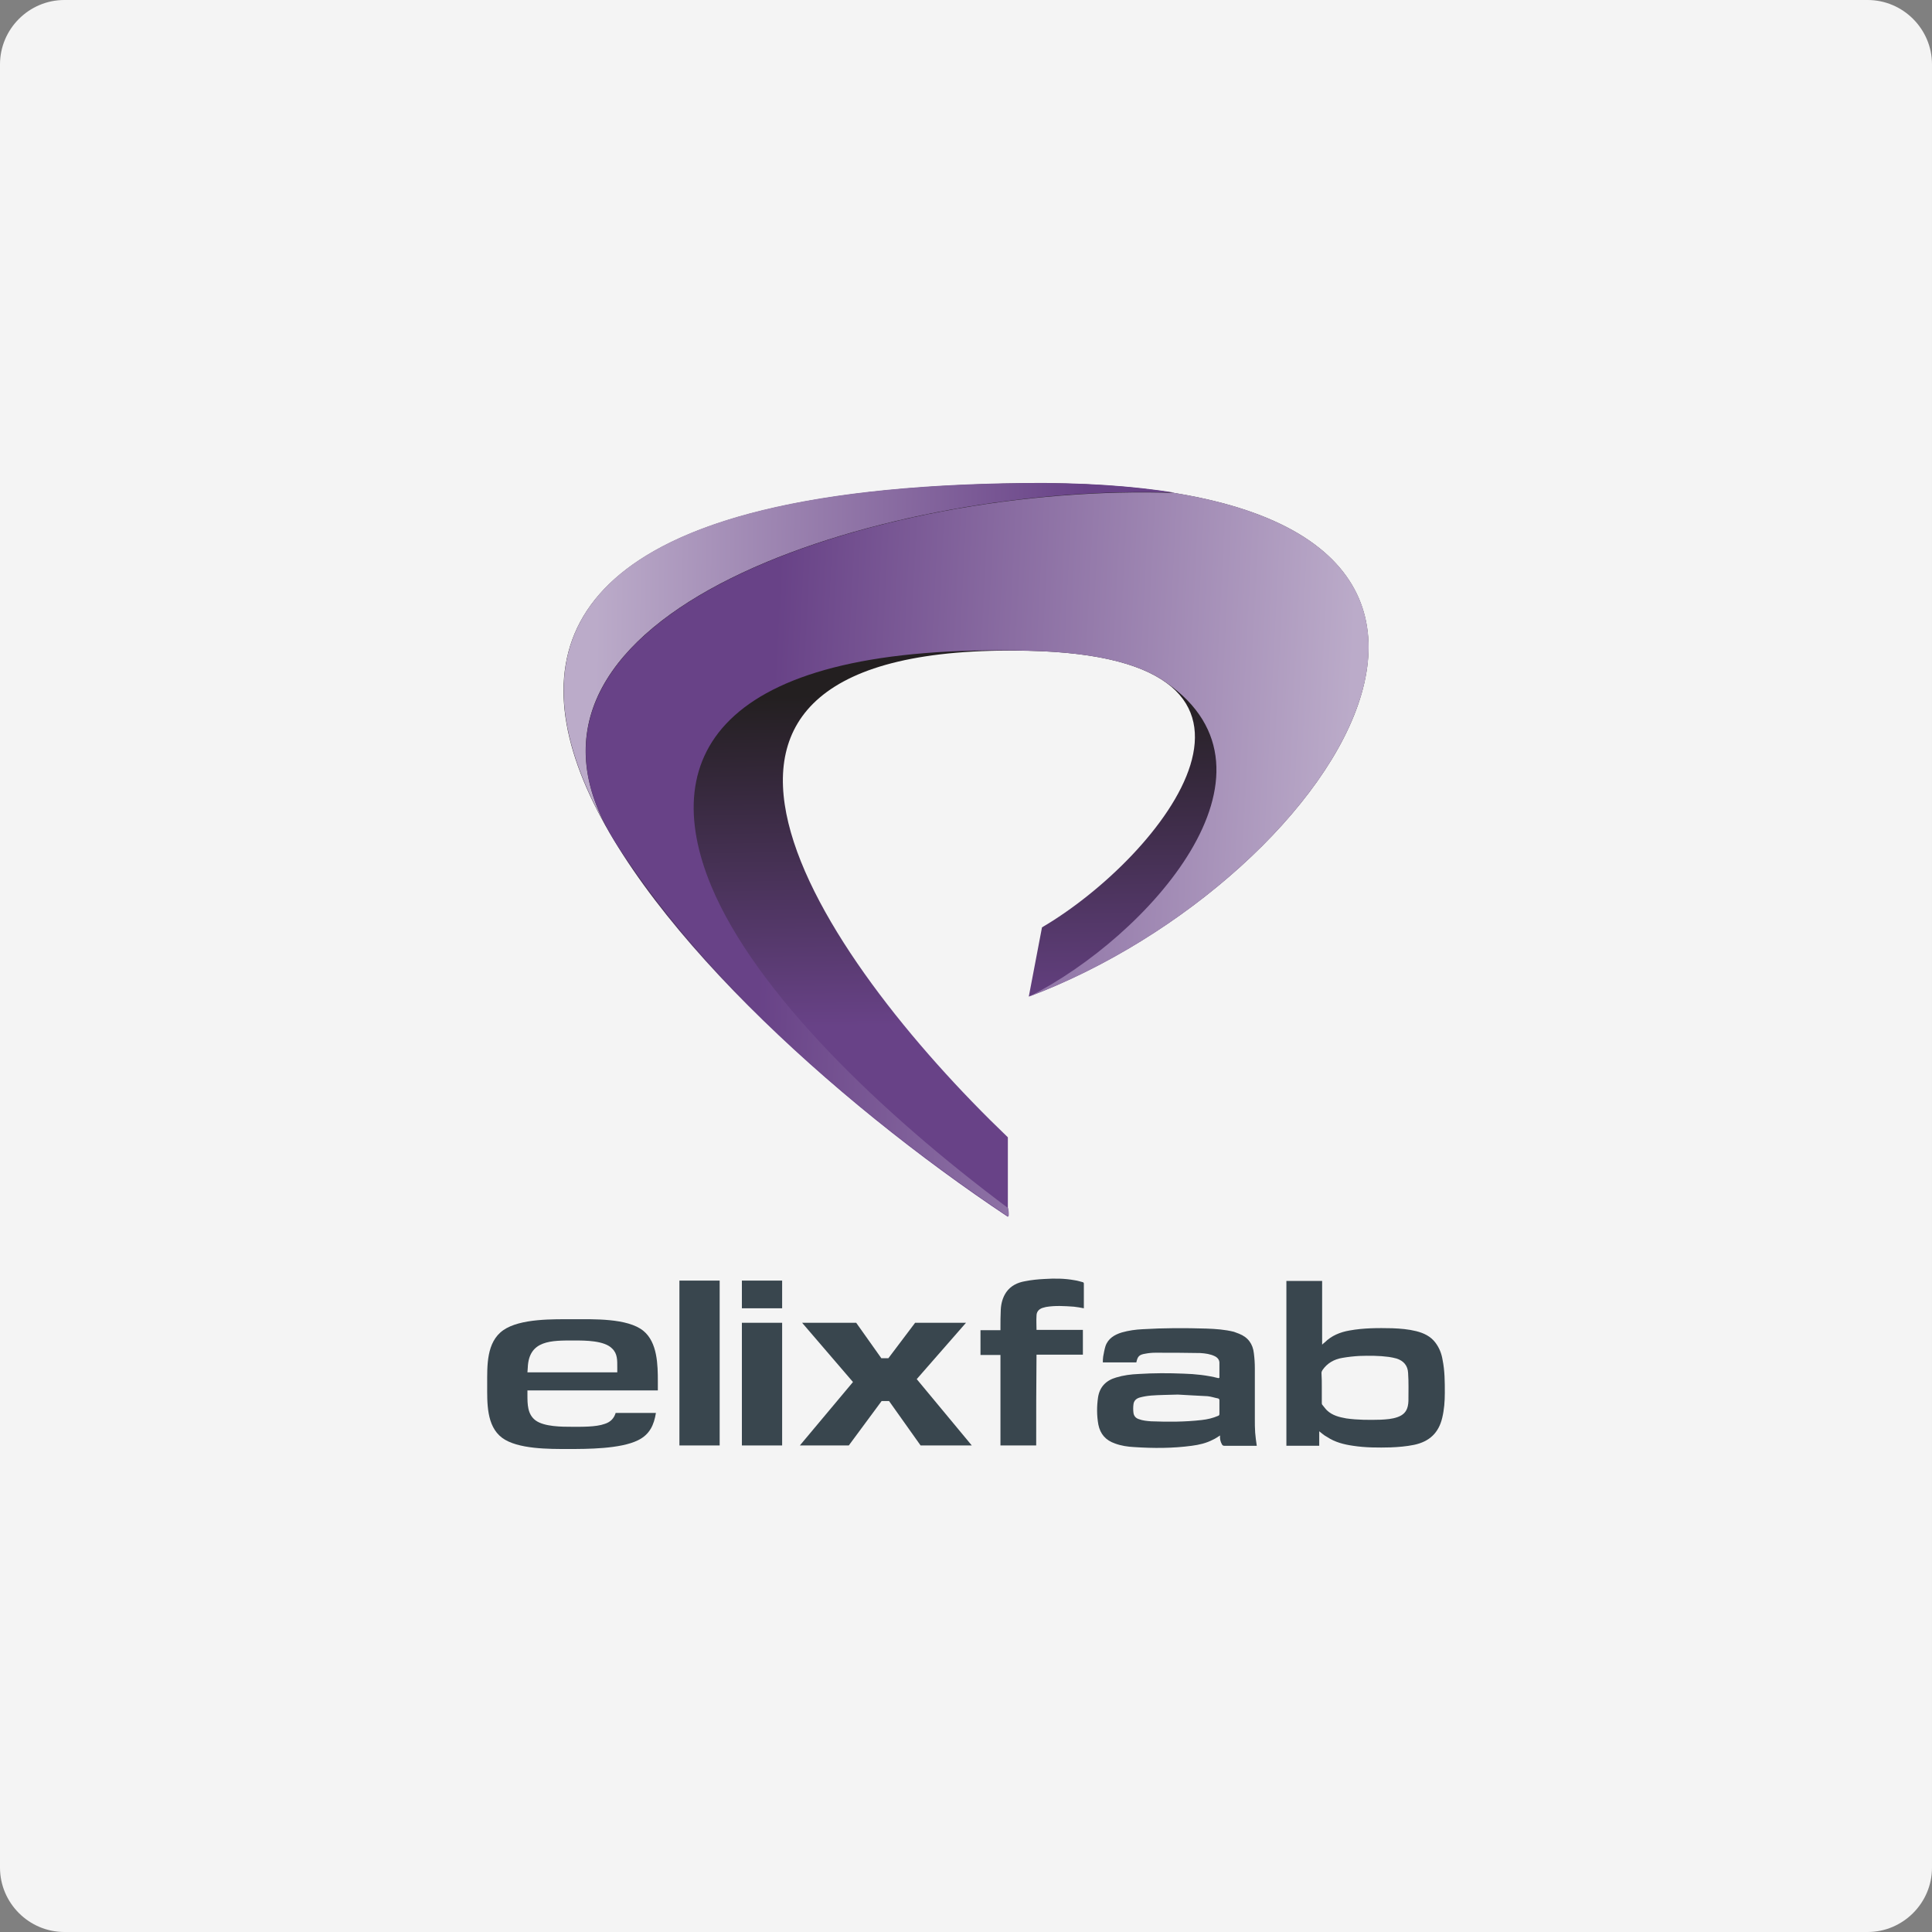
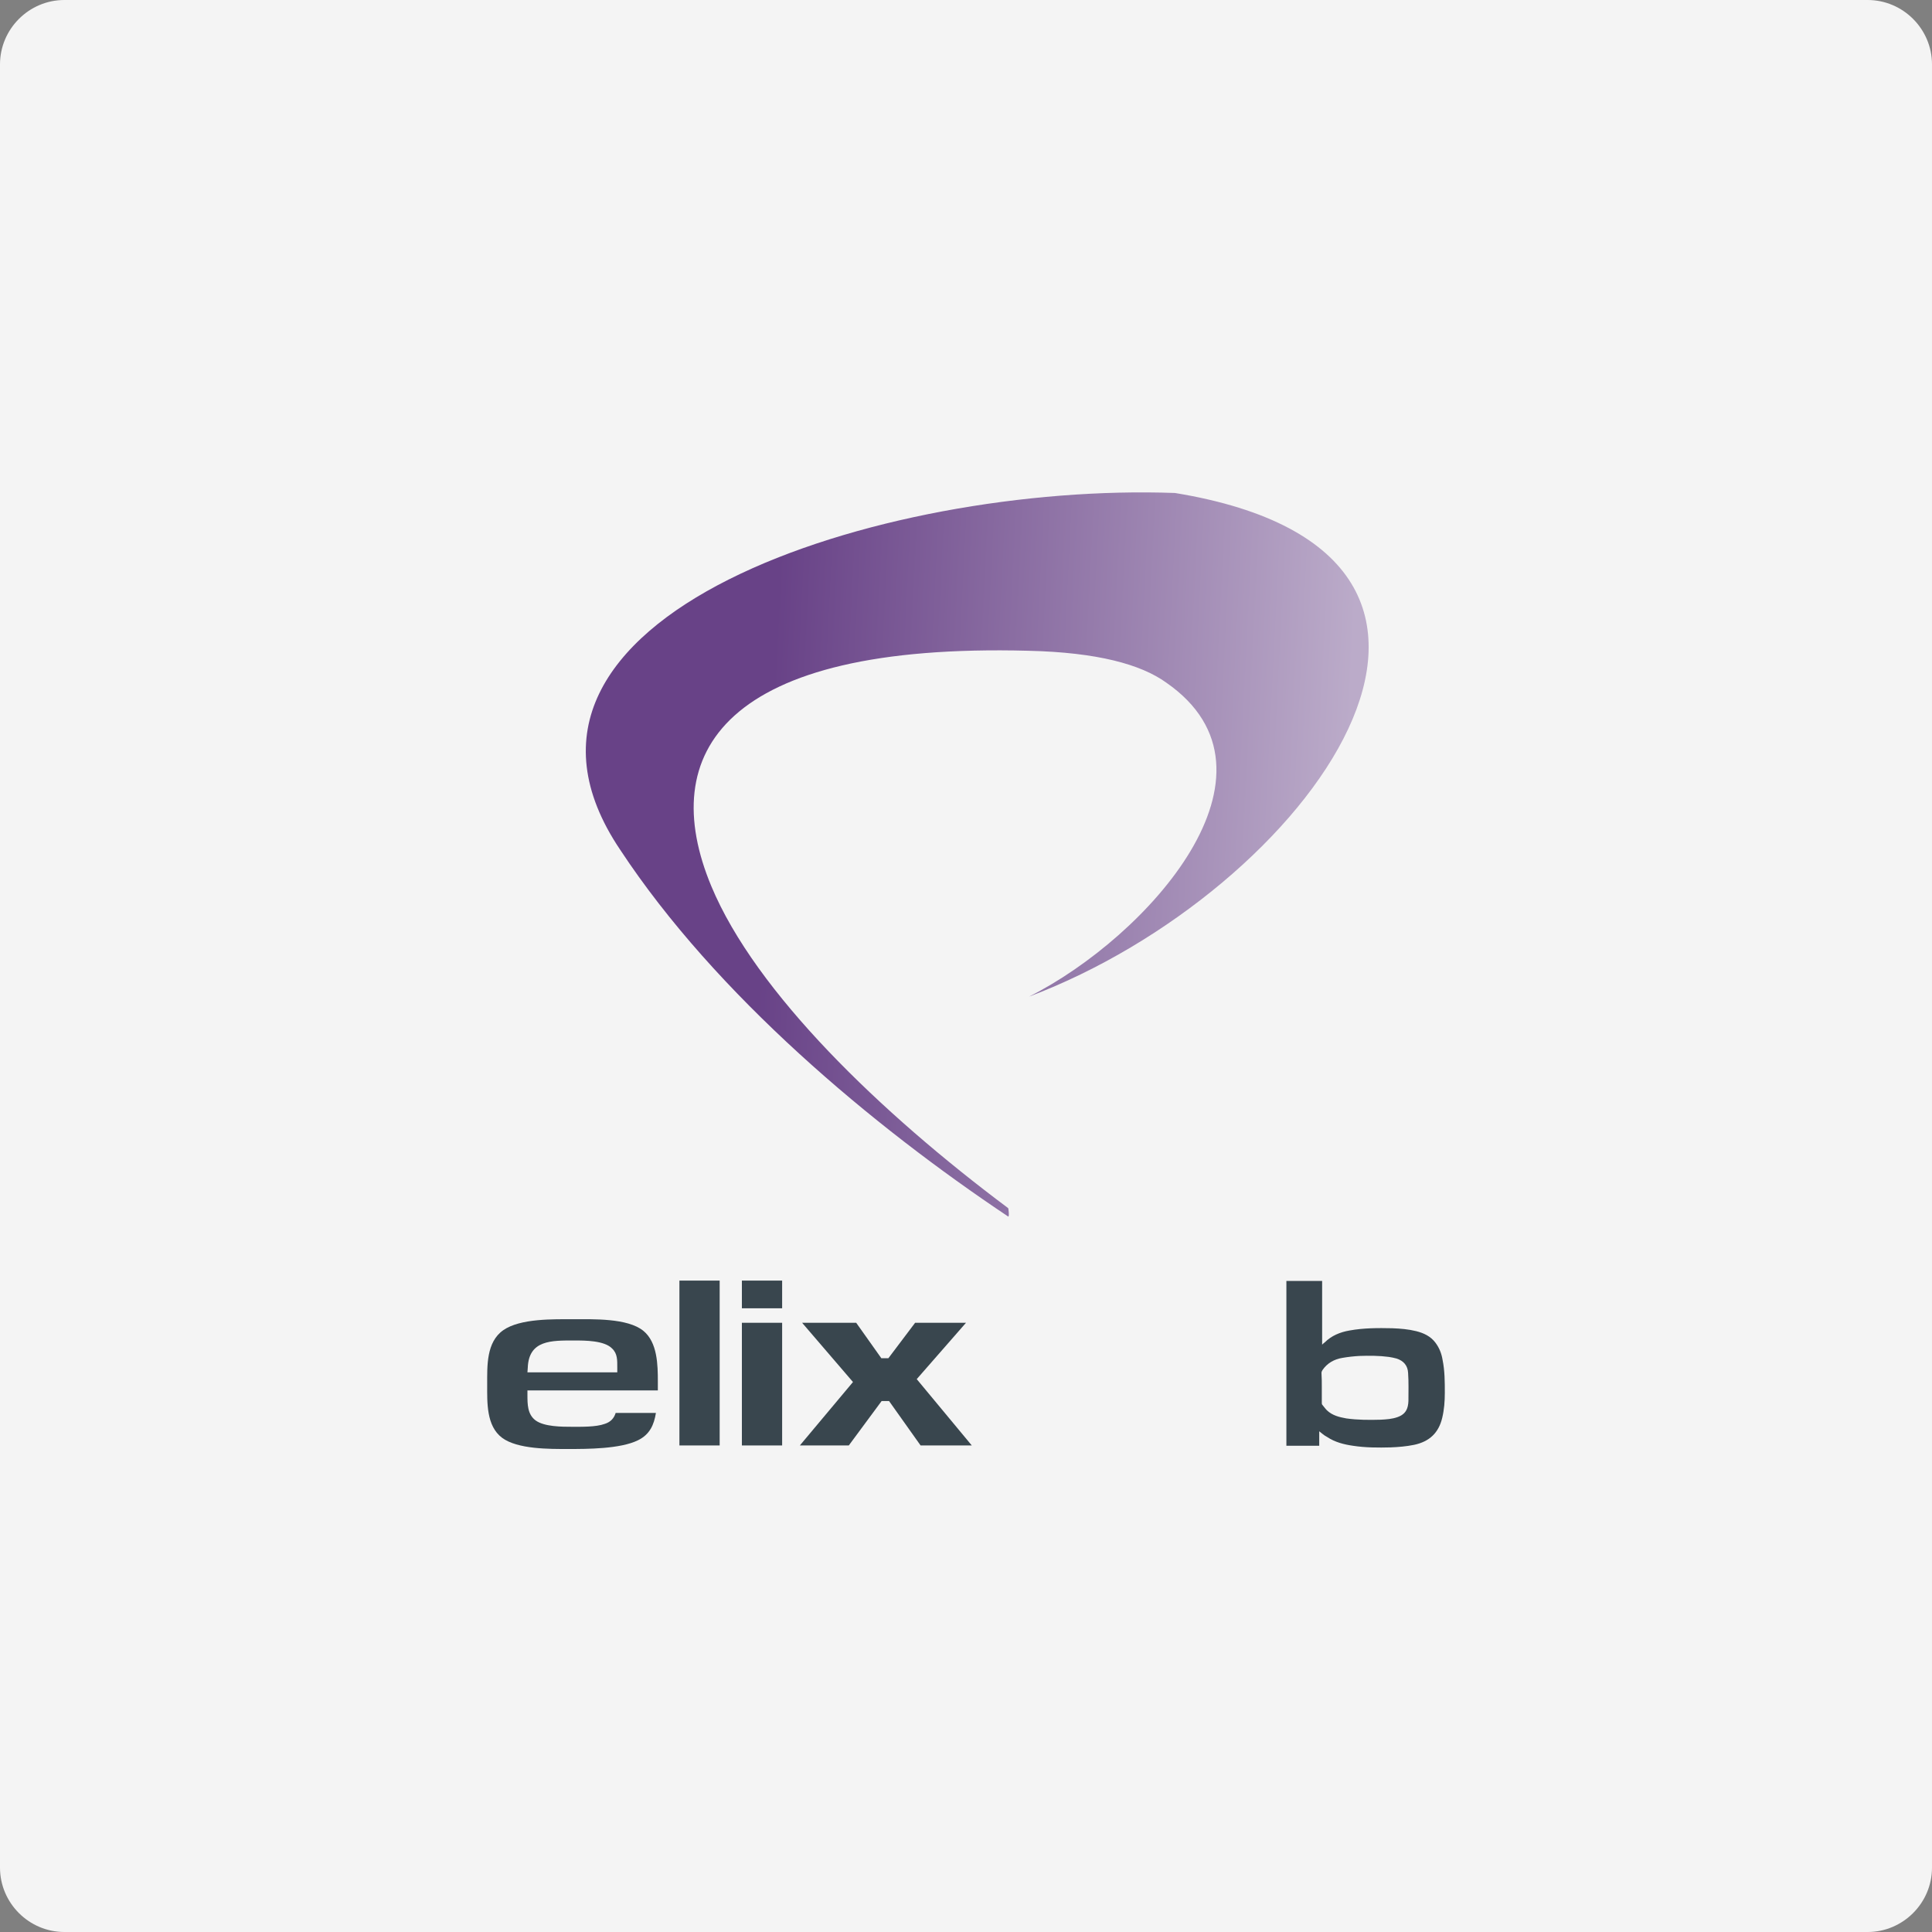
<svg xmlns="http://www.w3.org/2000/svg" version="1.1" id="Layer_1" x="0px" y="0px" viewBox="0 0 600 600" style="enable-background:new 0 0 600 600;" xml:space="preserve">
  <rect x="0" y="0" width="600" height="600" fill="#808080" stroke="none" />
  <style type="text/css">
	.st0{fill:#F4F4F4;}
	.st1{fill-rule:evenodd;clip-rule:evenodd;fill:url(#SVGID_1_);}
	.st2{fill-rule:evenodd;clip-rule:evenodd;fill:url(#SVGID_00000165927681939099403740000006000265604242052272_);}
	.st3{fill-rule:evenodd;clip-rule:evenodd;fill:url(#SVGID_00000065759288985405115070000010727833810235367576_);}
	.st4{fill-rule:evenodd;clip-rule:evenodd;fill:#39464E;}
	.st5{fill:#39464E;}
</style>
  <path class="st0" d="M580,600H20c-11,0-20-9-20-20V20C0,9,9,0,20,0h560c11,0,20,9,20,20v560C600,591,591,600,580,600z" />
  <g>
    <g>
      <linearGradient id="SVGID_1_" gradientUnits="userSpaceOnUse" x1="300.125" y1="384.803" x2="301.929" y2="282" gradientTransform="matrix(1 0 0 -1 0 600)">
        <stop offset="0" style="stop-color:#231F20" />
        <stop offset="1" style="stop-color:#684287" />
      </linearGradient>
-       <path class="st1" d="M313,377.9c-108.2-72-249.4-225.1,4.9-227.8c181.7-2,97.5,123.4,1.6,159.4l4.1-21.5    c37.2-21.8,87.1-84-4.3-85.9c-131.5-2.8-65,94.9-6.3,151.1L313,377.9" />
      <linearGradient id="SVGID_00000072249486371281524360000002425197397504822704_" gradientUnits="userSpaceOnUse" x1="184.951" y1="397.722" x2="336.685" y2="395.901" gradientTransform="matrix(1 0 0 -1 0 600)">
        <stop offset="0" style="stop-color:#BBABC9" />
        <stop offset="1" style="stop-color:#684287" />
      </linearGradient>
-       <path style="fill-rule:evenodd;clip-rule:evenodd;fill:url(#SVGID_00000072249486371281524360000002425197397504822704_);" d="    M317.9,150c-143.1,1.5-160.9,50.7-129.9,106.2c-35.2-68,89.3-106.3,176.9-103.2C351.7,150.9,336.1,149.8,317.9,150" />
      <linearGradient id="SVGID_00000049907939566917857550000013724089277078209154_" gradientUnits="userSpaceOnUse" x1="417.125" y1="330.595" x2="236.861" y2="339.699" gradientTransform="matrix(1 0 0 -1 0 600)">
        <stop offset="0" style="stop-color:#BBABC9" />
        <stop offset="0.996" style="stop-color:#684287" />
      </linearGradient>
      <path style="fill-rule:evenodd;clip-rule:evenodd;fill:url(#SVGID_00000049907939566917857550000013724089277078209154_);" d="    M364.9,153.1c117.7,19.3,40.9,123.9-45.3,156.4c36.7-18.5,82.8-69.6,42.6-97.5c-7.9-5.7-21.5-9.4-42.8-9.9    c-94.9-2.5-115.7,31.8-98.5,73.1c13.8,33.1,52.7,70.5,92.2,100c0.1,0.1,0.4,2.8,0,2.6C271,349.7,222.3,309,192.6,263.9    C143.6,191.1,274.1,149.8,364.9,153.1" />
    </g>
    <g>
      <rect x="230.4" y="397.7" class="st4" width="12.5" height="8.6" />
      <path class="st4" d="M163.9,431.8h40.4c0-0.9,0-1.8,0-2.7c0-5.2-0.1-12.2-4.5-15.8c-4.9-4-15.7-3.6-21.7-3.6    c-6.1,0-16.5-0.3-21.8,3.4c-5.3,3.7-5,11.1-5,16.9c0,5.5-0.3,12.8,4.6,16.5c4.8,3.6,14.8,3.5,20.5,3.5c5.9,0,16.2,0,21.7-2.7    c3.7-1.8,5-4.8,5.6-8.5h-12.5c-0.5,1.6-1.5,2.8-3.4,3.4c-2.7,1-7.3,0.9-10.1,0.9c-3.2,0-8.7,0-11.4-2c-2.5-1.9-2.5-5-2.5-7.9    V431.8z M163.9,424.8c0.3-8.7,7.4-8.5,14.5-8.5c3.3,0,9.3,0,11.7,2.5c1.7,1.6,1.6,3.7,1.6,5.9l0,1.5h-27.9L163.9,424.8z" />
      <rect x="211" y="397.7" class="st4" width="12.5" height="51.2" />
      <rect x="230.4" y="410.8" class="st4" width="12.5" height="38.1" />
      <polygon class="st4" points="249.1,410.8 264.9,429.2 248.4,448.9 263.6,448.9 273.8,435.1 276.1,435.1 285.9,448.9 301.8,448.9     284.7,428.3 300,410.8 284.2,410.8 275.9,421.8 273.7,421.8 265.9,410.8   " />
      <path class="st5" d="M409.7,444.5c0,1.5,0,2.9,0,4.5c-3.4,0-6.8,0-10.2,0c0-17.1,0-34.1,0-51.2c3.7,0,7.3,0,11.1,0    c0,6.6,0,13.2,0,19.8c0.3-0.3,0.5-0.5,0.8-0.7c2.1-2.1,4.8-3.2,7.7-3.7c4.4-0.8,8.8-0.8,13.3-0.7c2.5,0.1,5,0.3,7.4,0.9    c2.4,0.6,4.5,1.6,6,3.6c1.2,1.6,1.9,3.4,2.2,5.3c0.7,3.4,0.7,6.9,0.7,10.3c0,2.6-0.2,5.2-0.8,7.7c-1.1,4.7-4,7.4-8.7,8.4    c-2.4,0.5-4.9,0.7-7.3,0.8c-3.9,0.1-7.8,0.1-11.7-0.5c-2.8-0.4-5.6-1.1-8-2.7C411.2,445.8,410.5,445.1,409.7,444.5z M410.5,431    c0,1.5,0,3.1,0,4.6c0,0.2,0,0.5,0.1,0.6c0.5,0.6,1,1.3,1.5,1.8c1.7,1.6,3.8,2.1,6,2.5c3.5,0.5,7.1,0.5,10.7,0.4    c1.8-0.1,3.5-0.2,5.2-0.8c1.7-0.6,2.8-1.6,3.2-3.4c0.1-0.5,0.2-1.1,0.2-1.6c0-2.9,0.1-5.8-0.1-8.7c-0.1-2.3-1.4-3.8-3.6-4.5    c-0.8-0.2-1.6-0.4-2.4-0.5c-3-0.4-6.1-0.4-9.1-0.3c-1.8,0.1-3.6,0.3-5.3,0.6c-2.5,0.4-4.7,1.6-6.2,3.8c-0.2,0.3-0.3,0.6-0.3,0.9    C410.5,427.9,410.5,429.4,410.5,431z" />
-       <path class="st5" d="M378.7,427.9c0-1.6,0-3.1,0-4.7c0-0.9-0.6-1.6-1.4-2c-1.4-0.7-3-0.9-4.5-1c-4.7-0.1-9.3-0.1-14-0.1    c-1,0-2.1,0.1-3.1,0.3c-1.9,0.3-2.4,0.8-2.8,2.7c-3.4,0-6.9,0-10.4,0c0-0.6,0-1.2,0.1-1.8c0.2-1.1,0.4-2.2,0.7-3.2    c0.8-2.4,2.8-3.6,5.1-4.3c2.1-0.6,4.3-0.9,6.4-1c6.6-0.4,13.2-0.4,19.8-0.2c2.9,0.1,5.8,0.3,8.6,1c0.6,0.2,1.1,0.4,1.6,0.6    c2.8,1.1,4.3,3.2,4.6,6.1c0.2,1.5,0.3,3.1,0.3,4.6c0,5.3,0,10.5,0,15.8c0,1.4,0,2.8,0.1,4.2c0.1,1.4,0.3,2.7,0.5,4.1    c-0.1,0-0.2,0-0.4,0c-3.2,0-6.5,0-9.7,0c-0.3,0-0.5-0.1-0.7-0.4c-0.5-0.9-0.7-1.8-0.6-2.8c-0.8,0.5-1.5,1-2.2,1.3    c-2.1,1.1-4.3,1.6-6.6,1.9c-5.9,0.8-11.9,0.8-17.9,0.4c-2-0.1-4-0.4-5.9-1.1c-2.9-1-4.6-2.9-5.2-5.9c-0.5-2.8-0.5-5.6-0.1-8.4    c0.5-3.3,2.5-5.3,5.6-6.2c2.3-0.7,4.6-1,7-1.1c4.7-0.3,9.3-0.3,14-0.1c3.6,0.1,7.3,0.5,10.8,1.4    C378.6,427.9,378.7,427.9,378.7,427.9z M365.8,433.1c-3.1,0.1-5.7,0.1-8.3,0.3c-1.2,0.1-2.4,0.3-3.5,0.6c-1.1,0.3-1.9,1-2,2.2    c-0.1,0.8-0.1,1.7,0,2.5c0.1,1,0.7,1.7,1.6,2c1.3,0.5,2.6,0.6,3.9,0.7c5.2,0.2,10.5,0.2,15.7-0.4c1.8-0.2,3.5-0.6,5.1-1.3    c0.3-0.1,0.4-0.3,0.4-0.6c0-1.4,0-2.8,0-4.2c0-0.3-0.1-0.5-0.4-0.6c-1.1-0.2-2.2-0.6-3.3-0.7C371.8,433.4,368.6,433.3,365.8,433.1    z" />
-       <path class="st5" d="M321.8,448.9c-3.7,0-7.4,0-11.1,0c0-9.4,0-18.7,0-28.1c-2.1,0-4.1,0-6.2,0c0-2.6,0-5.1,0-7.7c2,0,4.1,0,6.2,0    c0-0.2,0-0.4,0-0.6c0-1.9,0-3.9,0.1-5.8c0.1-1.9,0.6-3.8,1.7-5.4c1.4-2,3.5-3,5.8-3.4c2-0.4,4-0.6,6-0.7c3.2-0.2,6.3-0.2,9.5,0.4    c0.8,0.1,1.7,0.4,2.5,0.6c0.1,0,0.3,0.2,0.3,0.4c0,2.5,0,5.1,0,7.6c0,0,0,0.1,0,0.1c-1-0.2-2.1-0.4-3.1-0.5    c-2.9-0.2-5.8-0.4-8.7,0.1c-0.4,0.1-0.7,0.2-1.1,0.3c-1.1,0.4-1.8,1.2-1.8,2.4c-0.1,1.4,0,2.9,0,4.4c4.8,0,9.6,0,14.4,0    c0,2.6,0,5.1,0,7.7c-4.8,0-9.6,0-14.4,0C321.8,430.2,321.8,439.6,321.8,448.9z" />
    </g>
  </g>
</svg>